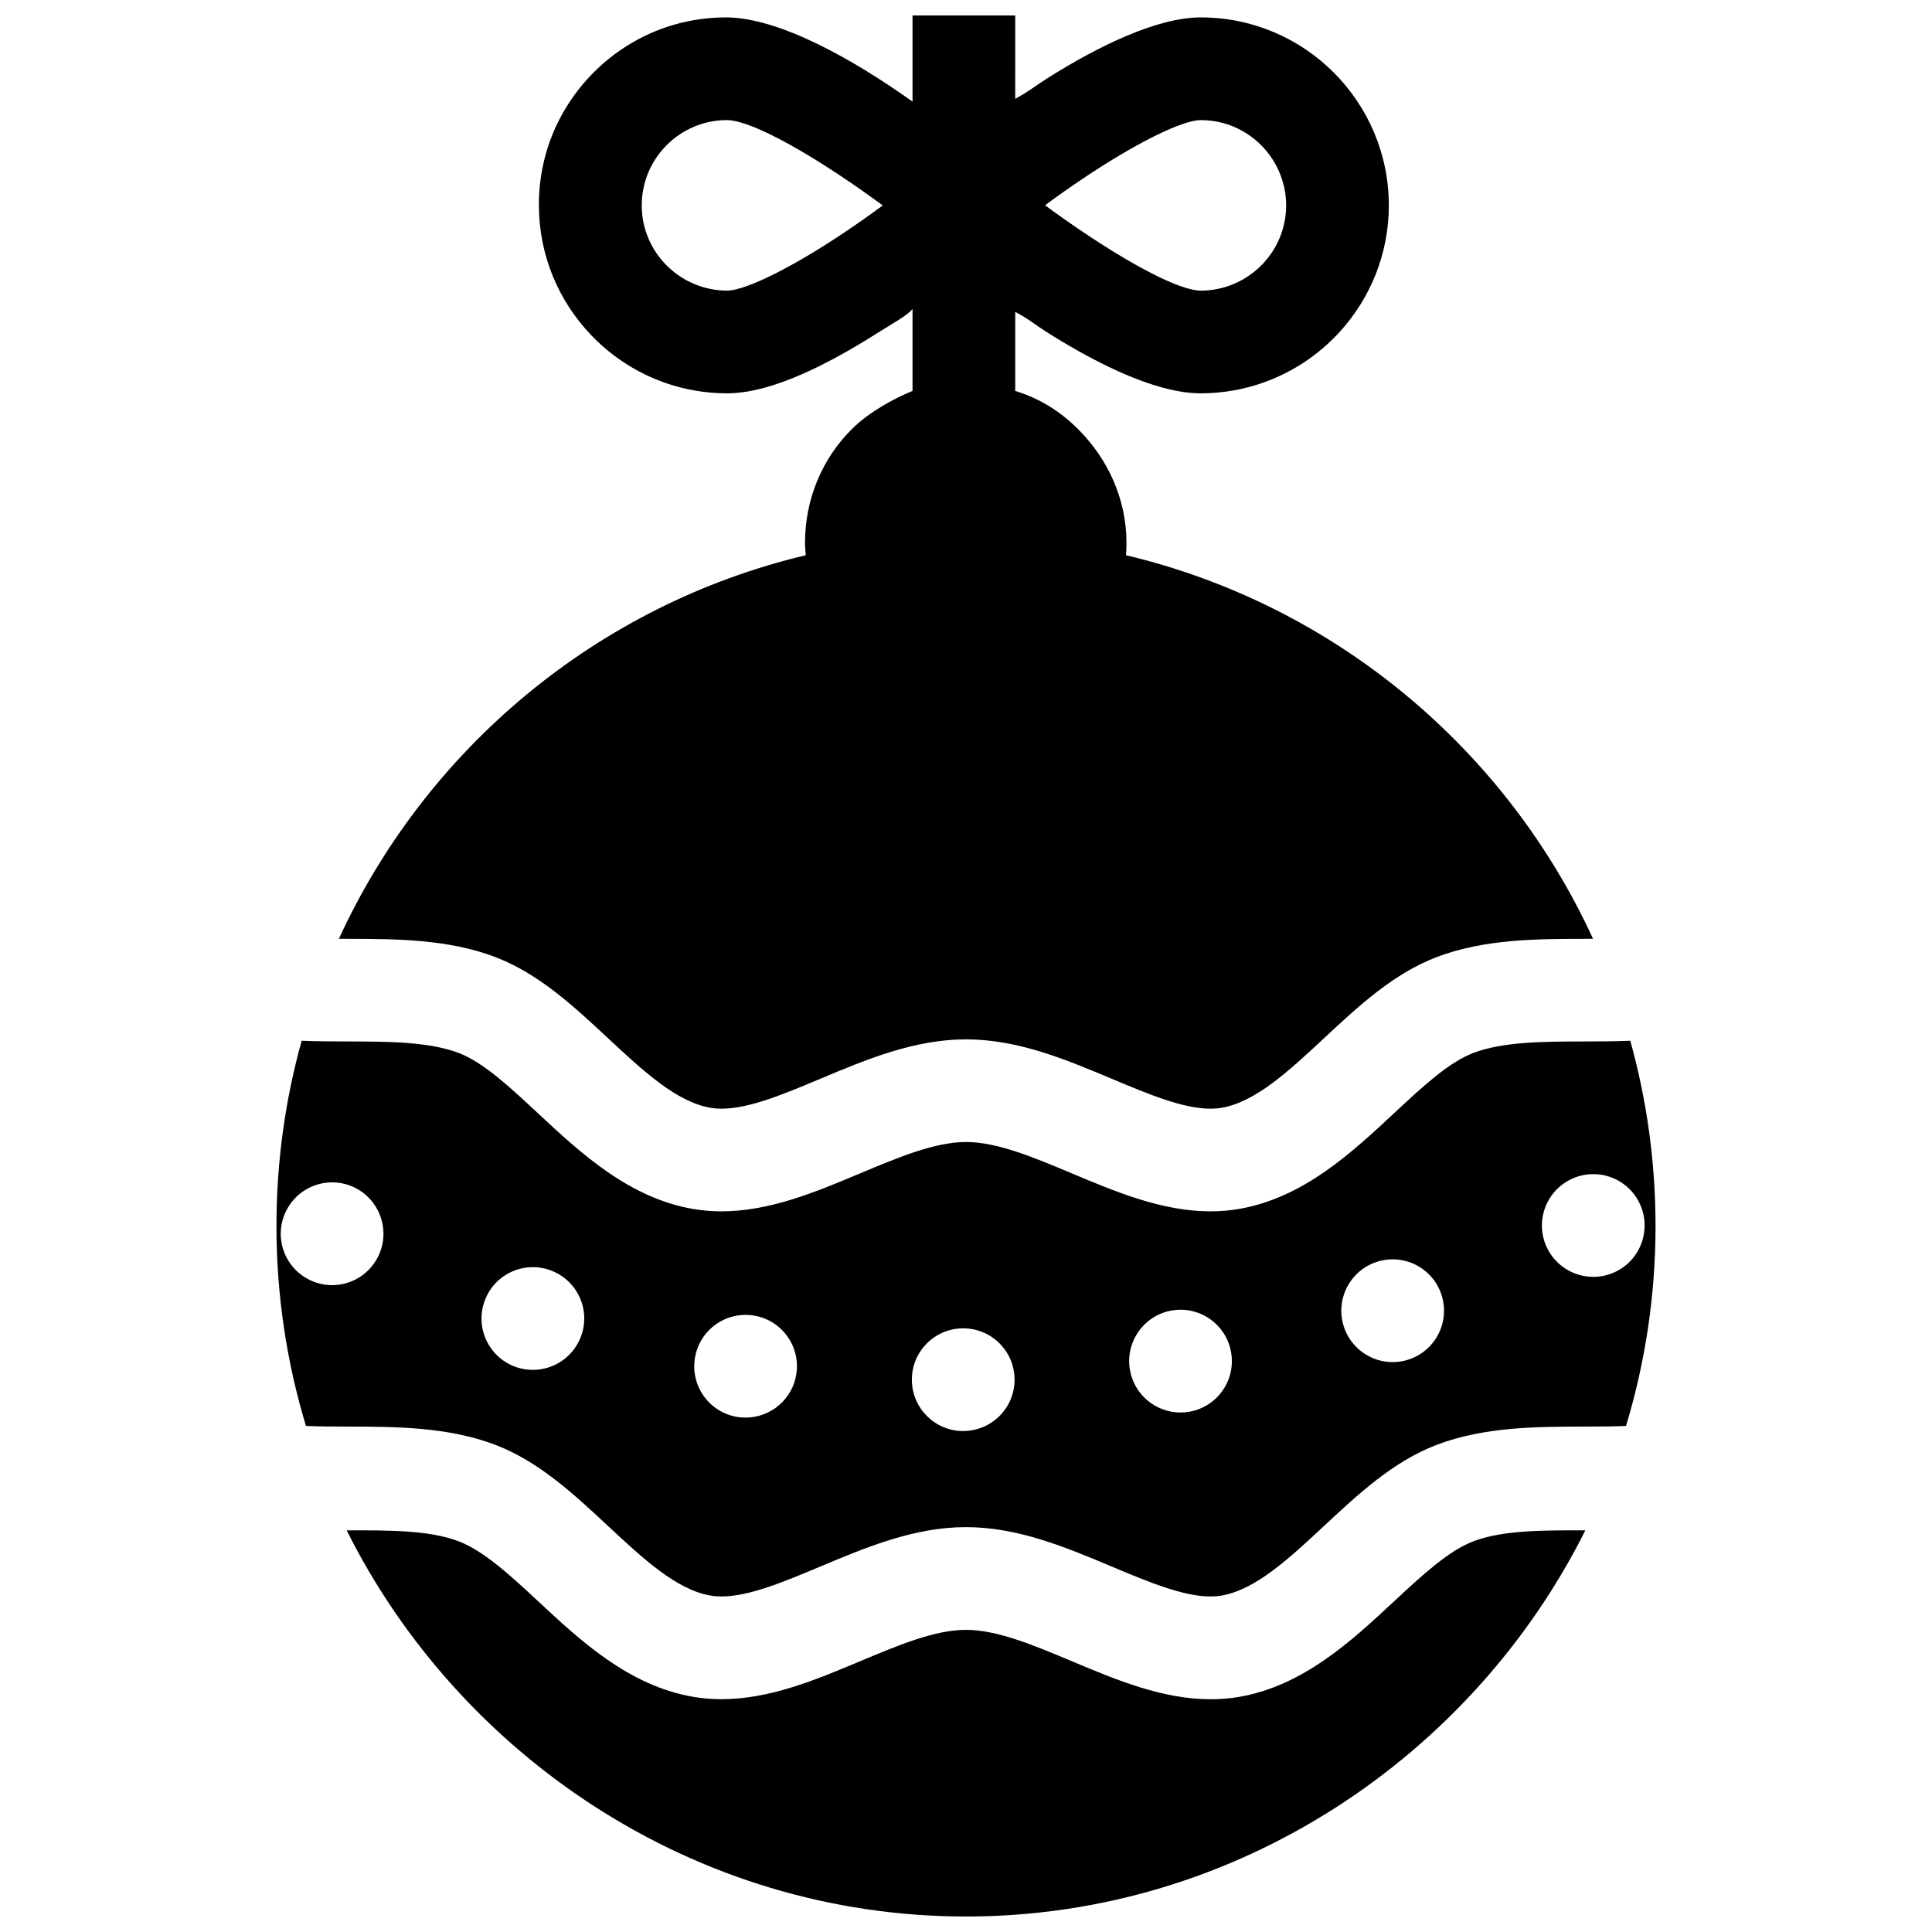
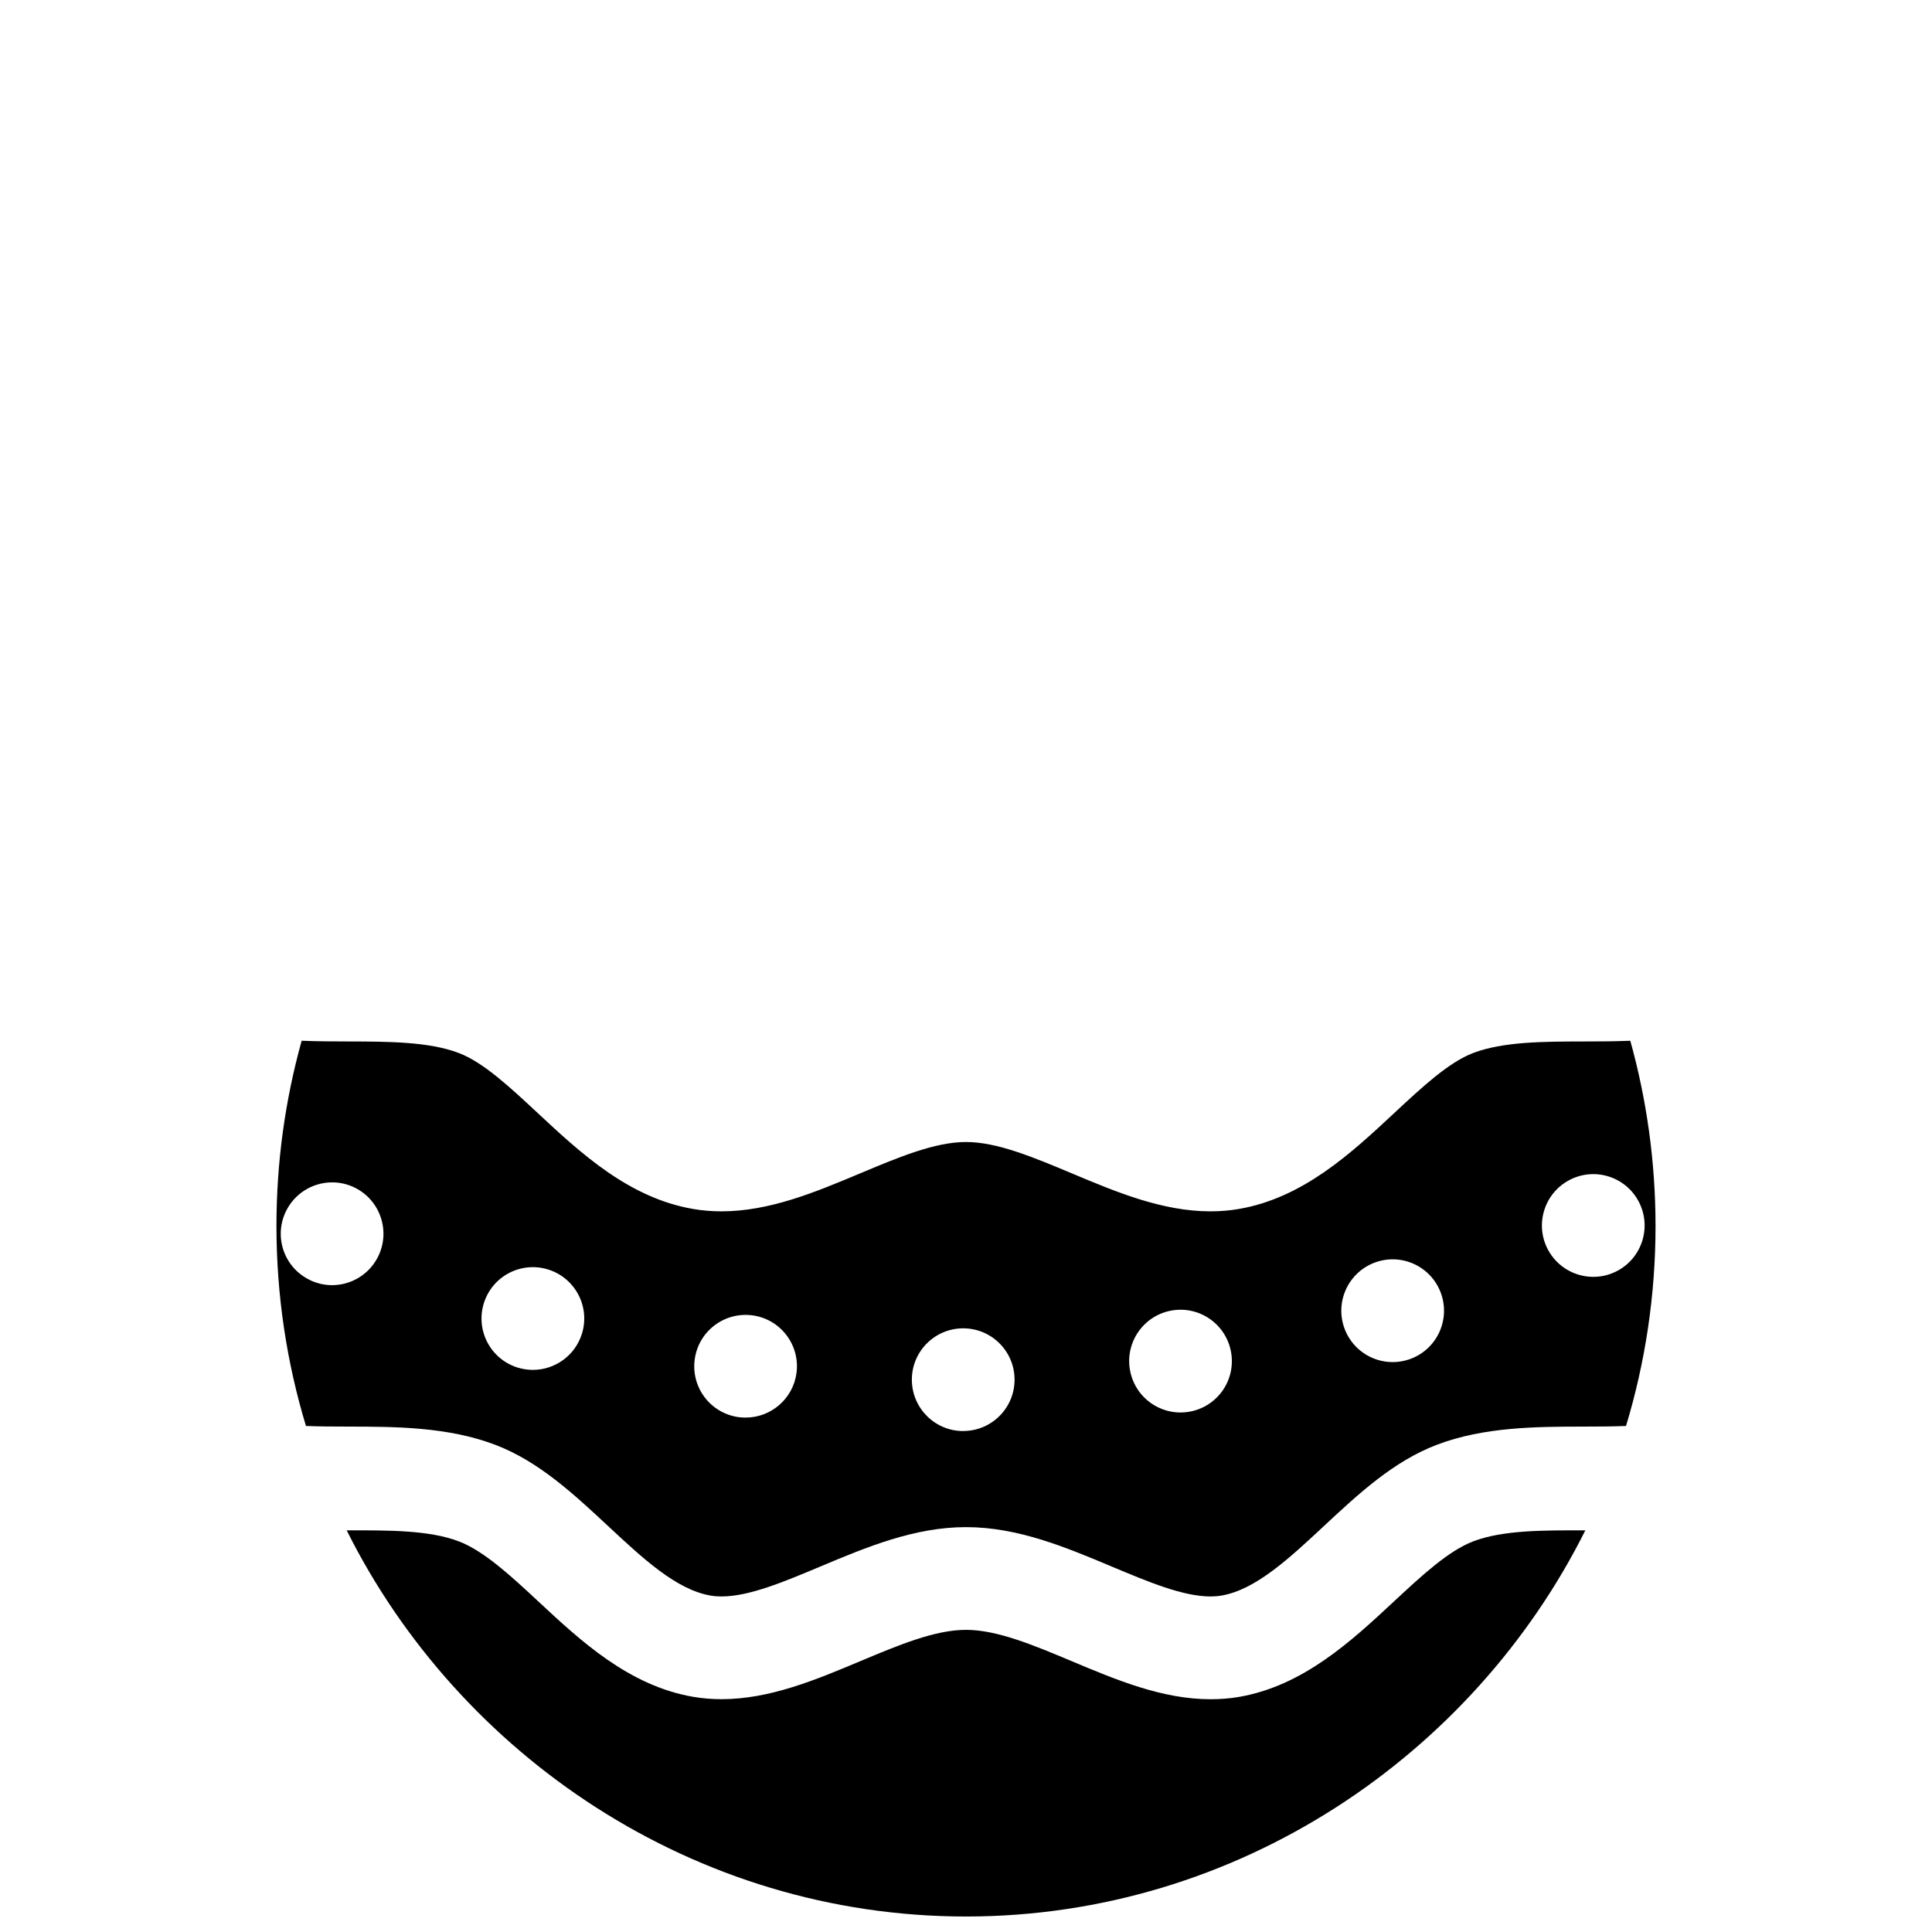
<svg xmlns="http://www.w3.org/2000/svg" width="800px" height="800px" version="1.1" viewBox="144 144 512 512">
  <defs>
    <clipPath id="b">
      <path d="m235 549h330v102.9h-330z" />
    </clipPath>
    <clipPath id="a">
-       <path d="m233 148.09h334v289.91h-334z" />
-     </clipPath>
+       </clipPath>
  </defs>
  <path d="m576.05 419.81c-4.117 0.172-8.266 0.184-12.379 0.188-10.496 0.02-21.348 0.039-29.246 3.051-6.508 2.477-13.527 9.02-20.965 15.949-11.301 10.535-24.113 22.473-41.164 25.395-2.418 0.414-4.938 0.625-7.492 0.625-12.789 0-24.945-5.106-36.707-10.043-10.207-4.285-19.848-8.332-28.098-8.332s-17.891 4.047-28.098 8.332c-11.758 4.938-23.918 10.039-36.703 10.043-2.555 0-5.074-0.211-7.496-0.625-17.051-2.922-29.863-14.859-41.168-25.395-7.434-6.926-14.457-13.473-20.965-15.949-7.902-3.008-18.754-3.031-29.246-3.051-4.113-0.008-8.258-0.02-12.379-0.191-4.348 15.625-6.68 32.082-6.68 49.086 0 18.434 2.742 36.227 7.82 53.004 3.59 0.145 7.406 0.156 11.293 0.164 12.34 0.023 26.328 0.051 38.883 4.832 11.48 4.371 20.809 13.066 29.832 21.473 9.344 8.707 18.168 16.93 27.211 18.48 0.914 0.156 1.863 0.234 2.894 0.234 7.305 0 16.469-3.848 26.172-7.922 12.242-5.141 24.906-10.453 38.633-10.453 13.73 0 26.391 5.312 38.633 10.453 9.703 4.074 18.867 7.922 26.172 7.922 1.02 0 1.992-0.078 2.894-0.234 9.039-1.551 17.867-9.773 27.211-18.48 9.02-8.406 18.352-17.102 29.832-21.473 12.555-4.781 26.539-4.809 38.879-4.832 3.887-0.008 7.699-0.016 11.289-0.164 5.078-16.777 7.82-34.57 7.82-53.004-0.004-17-2.34-33.461-6.684-49.082zm-332.1 57.676c-2.465 4.523-7.144 7.094-11.957 7.094-2.195 0-4.438-0.543-6.496-1.684-6.602-3.586-9.035-11.855-5.426-18.457 3.606-6.602 11.875-9.035 18.473-5.43 6.578 3.609 9.012 11.875 5.406 18.477zm54.25 20.02c-1.836 5.816-7.195 9.527-12.98 9.527-1.359 0-2.738-0.203-4.098-0.629-7.16-2.262-11.145-9.902-8.883-17.078 2.262-7.18 9.902-11.141 17.078-8.879 7.164 2.262 11.141 9.898 8.883 17.059zm56.867 10.445c-0.953 6.805-6.789 11.723-13.457 11.723-0.629 0-1.277-0.035-1.906-0.117-7.449-1.055-12.641-7.926-11.586-15.379 1.035-7.434 7.91-12.621 15.359-11.586 7.438 1.035 12.625 7.91 11.59 15.359zm44.383 15.277c-0.066 0.016-0.117 0.016-0.188 0.016-7.434 0-13.504-5.973-13.609-13.438-0.102-7.504 5.906-13.676 13.422-13.781 7.519-0.102 13.695 5.906 13.793 13.422 0.105 7.504-5.898 13.68-13.418 13.781zm59.523-5.07c-0.715 0.102-1.43 0.172-2.125 0.172-6.582 0-12.383-4.781-13.438-11.5-1.172-7.418 3.894-14.391 11.312-15.566 7.434-1.172 14.391 3.894 15.562 11.312 1.191 7.434-3.879 14.41-11.312 15.582zm58.281-13.848c-1.379 0.445-2.789 0.664-4.184 0.664-5.75 0-11.094-3.676-12.945-9.426-2.312-7.16 1.617-14.836 8.762-17.148 7.16-2.312 14.816 1.617 17.129 8.758 2.312 7.168-1.602 14.84-8.762 17.152zm55.473-23.578c-2.059 1.121-4.285 1.648-6.484 1.648-4.832 0-9.508-2.586-11.977-7.129-3.574-6.602-1.121-14.852 5.481-18.441 6.602-3.586 14.867-1.141 18.441 5.461 3.586 6.606 1.141 14.875-5.461 18.461z" />
  <g clip-path="url(#b)">
    <path d="m534.43 552.47c-6.508 2.477-13.527 8.953-20.965 15.879-11.301 10.535-24.113 22.438-41.164 25.359-2.418 0.414-4.938 0.605-7.492 0.605-12.789 0-24.945-5.113-36.707-10.051-10.207-4.285-19.848-8.336-28.098-8.336s-17.891 4.047-28.098 8.332c-11.758 4.938-23.918 10.039-36.703 10.043-2.555 0-5.074-0.211-7.496-0.625-17.055-2.922-29.863-14.859-41.168-25.395-7.434-6.926-14.453-13.336-20.961-15.809-7.902-3.012-18.754-2.918-29.25-2.918h-0.457c29.742 59.539 92.059 102.34 164.13 102.34 72.066 0 134.39-42.805 164.13-102.34h-0.457c-10.492 0-21.344-0.094-29.246 2.914z" />
  </g>
  <g clip-path="url(#a)">
-     <path d="m462.25 148.61c-11.562 0-27.082 7.527-40.82 16.211-2.781 1.754-4.984 3.562-8.387 5.359l0.004-9.281v-12.801h-27.219v22.836c-15.309-10.926-35.219-22.324-49.445-22.324-19.449 0-36.176 11.211-44.375 27.504-3.219 6.394-5.023 13.566-5.195 21.16-0.008 0.383 0.008 0.766 0.008 1.152 0 13.285 5.258 25.363 13.766 34.305 7.289 7.66 16.988 13.008 27.863 14.82 2.672 0.445 5.418 0.688 8.215 0.688 2.133 0 4.391-0.258 6.742-0.73 10.613-2.133 22.836-8.676 34.23-15.941 2.914-1.859 6.492-3.758 8.191-5.652v21.676c-5.102 2.106-11.535 5.606-16.094 10.141-7.746 7.703-12.398 18.367-12.398 30.152 0 1.094 0.125 2.176 0.207 3.254-55.148 13.102-100.57 51.191-123.73 101.65 0.844 0.004 1.707 0.004 2.555 0.008 12.34 0.023 26.336 0.051 38.891 4.832 11.484 4.371 20.816 13.066 29.836 21.473 9.344 8.707 18.172 16.93 27.215 18.48 0.914 0.156 1.863 0.234 2.894 0.234 7.305 0 16.469-3.848 26.172-7.922 12.242-5.141 24.906-10.453 38.633-10.453 13.73 0 26.391 5.312 38.633 10.453 9.703 4.074 18.867 7.922 26.172 7.922 1.02 0 1.992-0.078 2.894-0.234 9.039-1.551 17.867-9.773 27.211-18.48 9.02-8.406 18.352-17.102 29.832-21.473 12.555-4.781 26.539-4.809 38.879-4.832 0.848 0 1.695-0.004 2.535-0.008-23.156-50.461-68.617-88.551-123.77-101.65 0.082-1.074 0.137-2.16 0.137-3.254 0-11.785-5.078-22.445-12.824-30.152-4.562-4.535-9.859-8.035-16.664-10.141v-20.922c3.402 1.738 5.418 3.473 8.09 5.172 11.516 7.305 24.25 13.809 34.871 15.777 2.121 0.395 4.238 0.621 6.176 0.621 3.059 0 6.082-0.293 8.992-0.82 10.801-1.969 20.414-7.426 27.586-15.168 8.238-8.891 13.293-20.773 13.293-33.82 0-27.473-22.336-49.82-49.805-49.82zm-119.68 70.965c-2.496 0.938-4.516 1.441-5.91 1.441-2.812 0-5.496-0.539-7.984-1.484-8.527-3.234-14.609-11.465-14.609-21.109 0-12.461 10.137-22.598 22.594-22.598 1.055 0 2.375 0.262 3.867 0.699 5.43 1.602 13.488 5.894 22.293 11.512 4.926 3.144 10.078 6.691 15.121 10.402-14.277 10.562-27.355 18.129-35.371 21.137zm113.35-42.16c2.691-1.039 4.848-1.586 6.324-1.586 7.902 0 14.855 4.082 18.895 10.246 2.332 3.555 3.699 7.793 3.699 12.352 0 9.539-5.953 17.699-14.332 21.008-2.562 1.012-5.348 1.586-8.266 1.586-1.465 0-3.414-0.477-5.699-1.305-8.684-3.144-22.496-11.676-35.59-21.316 14.031-10.375 26.914-17.879 34.969-20.984z" />
-   </g>
+     </g>
</svg>